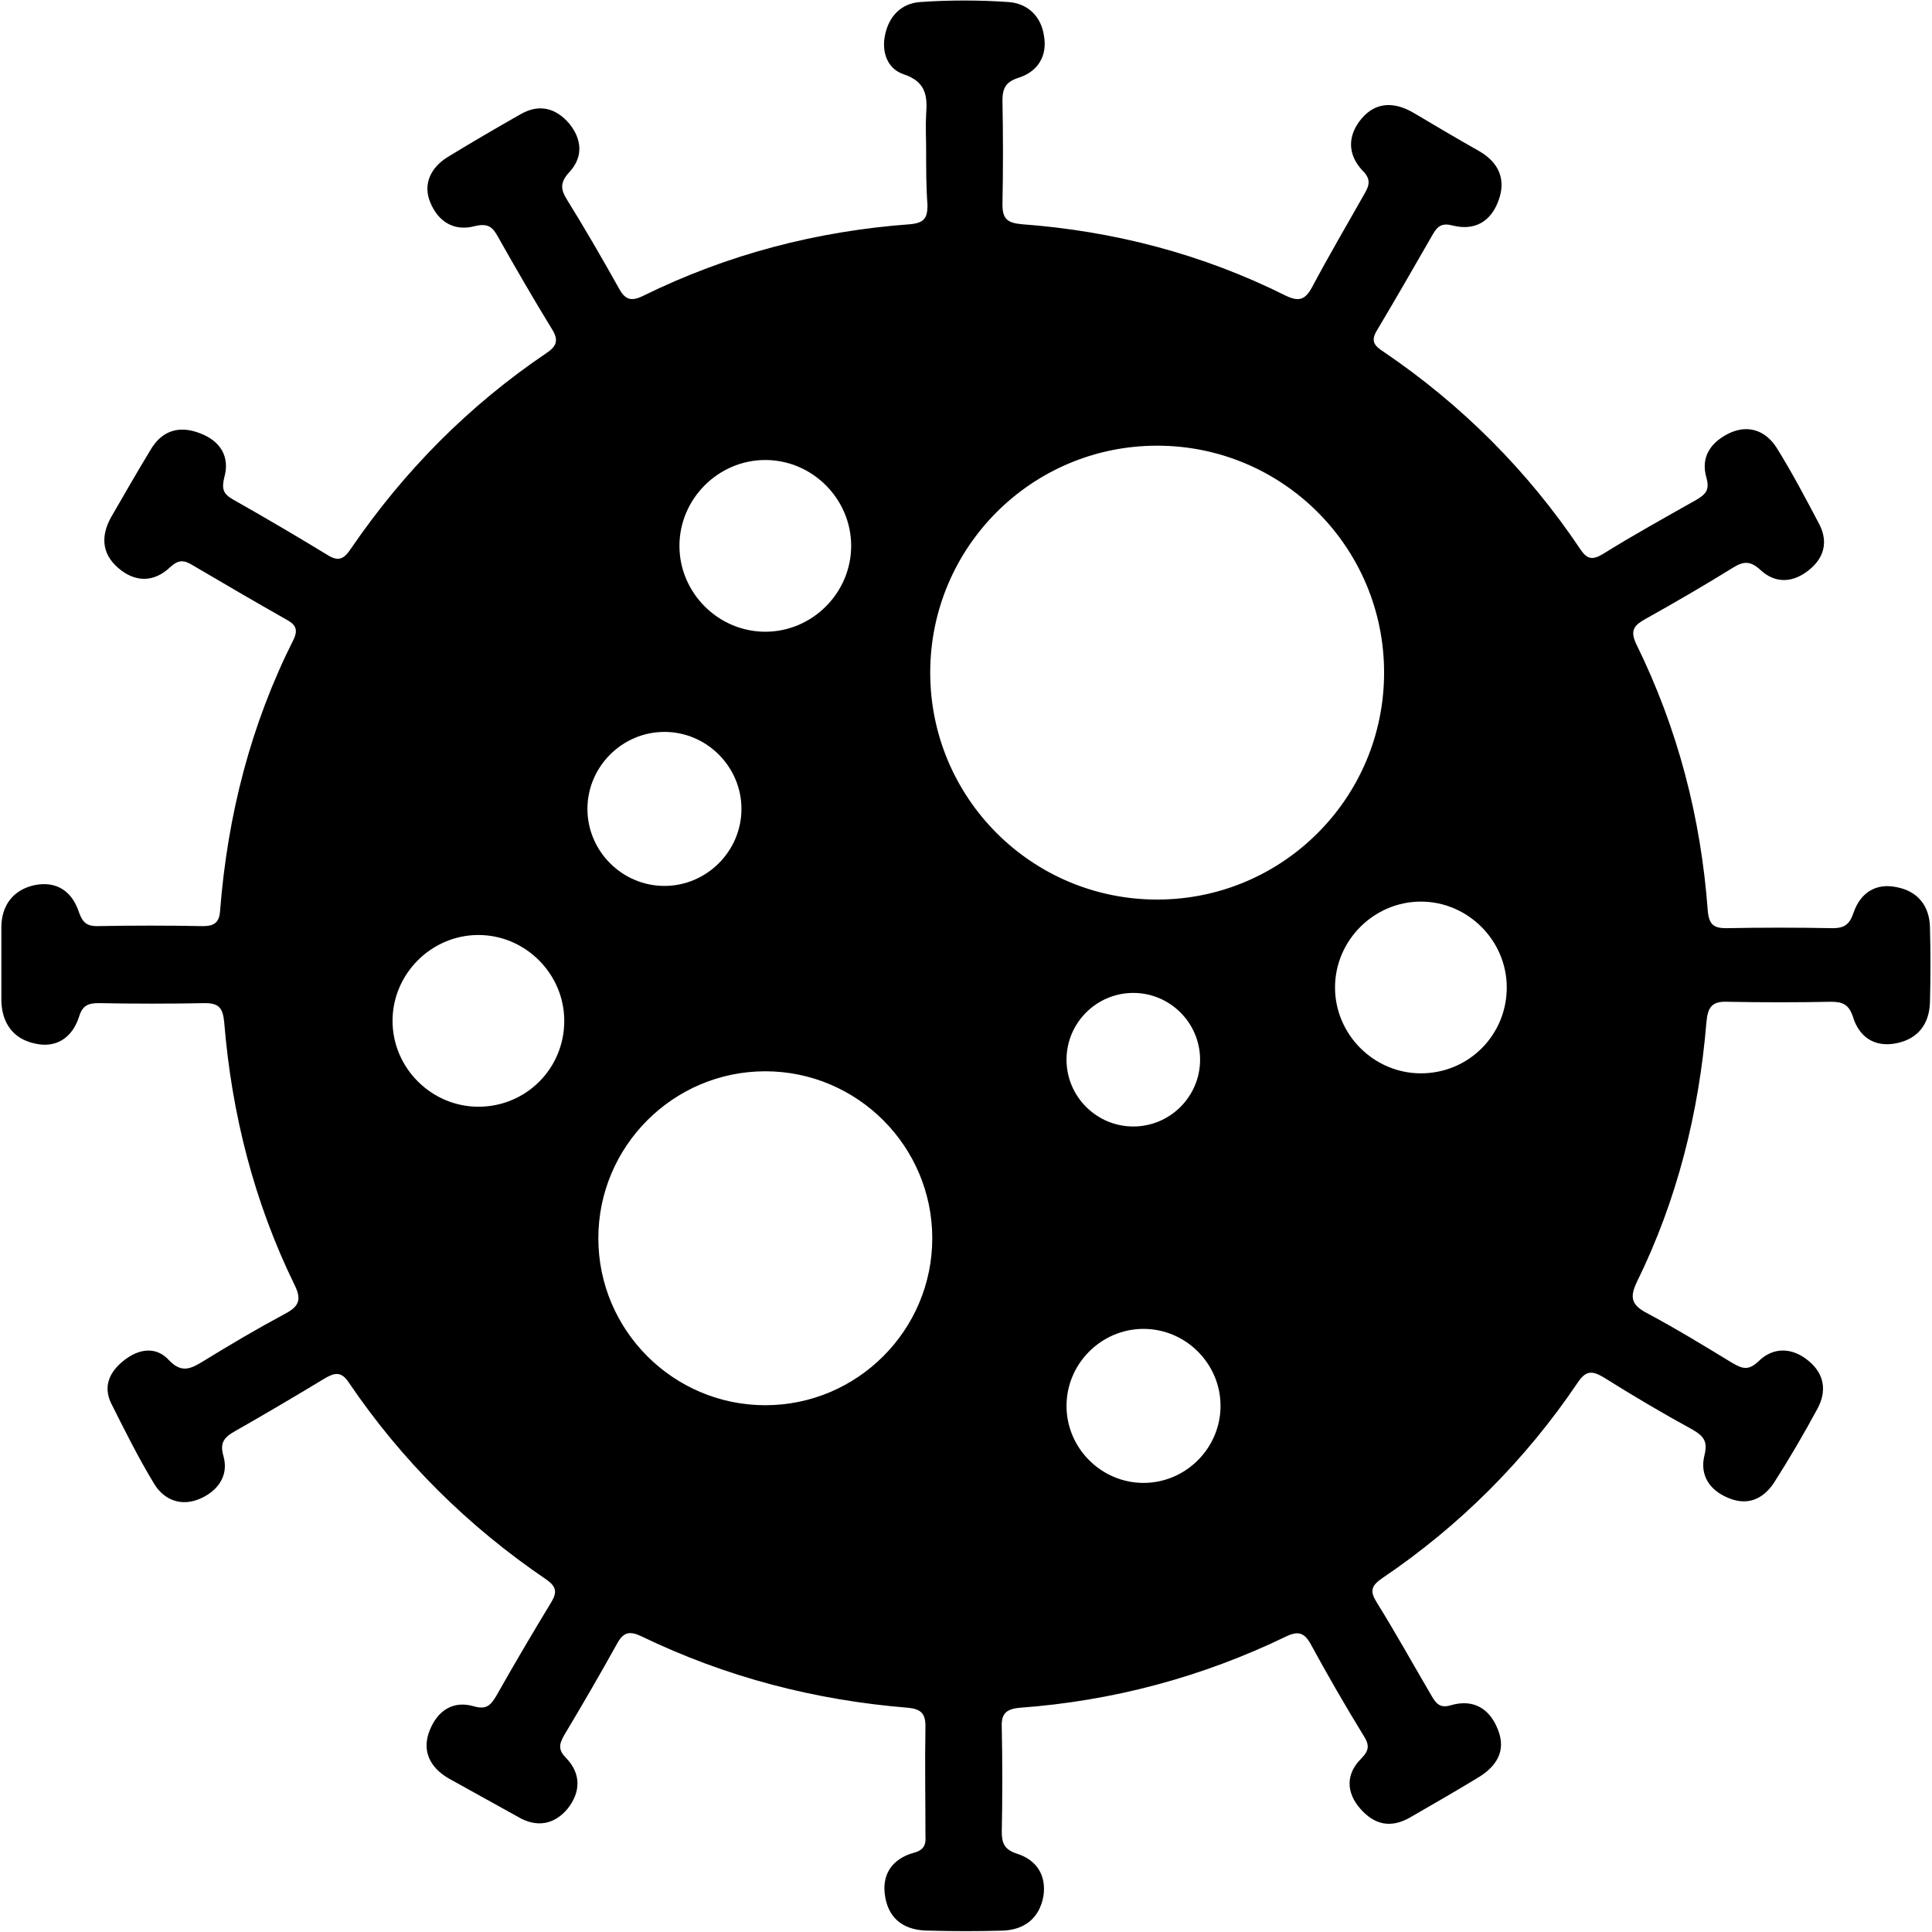
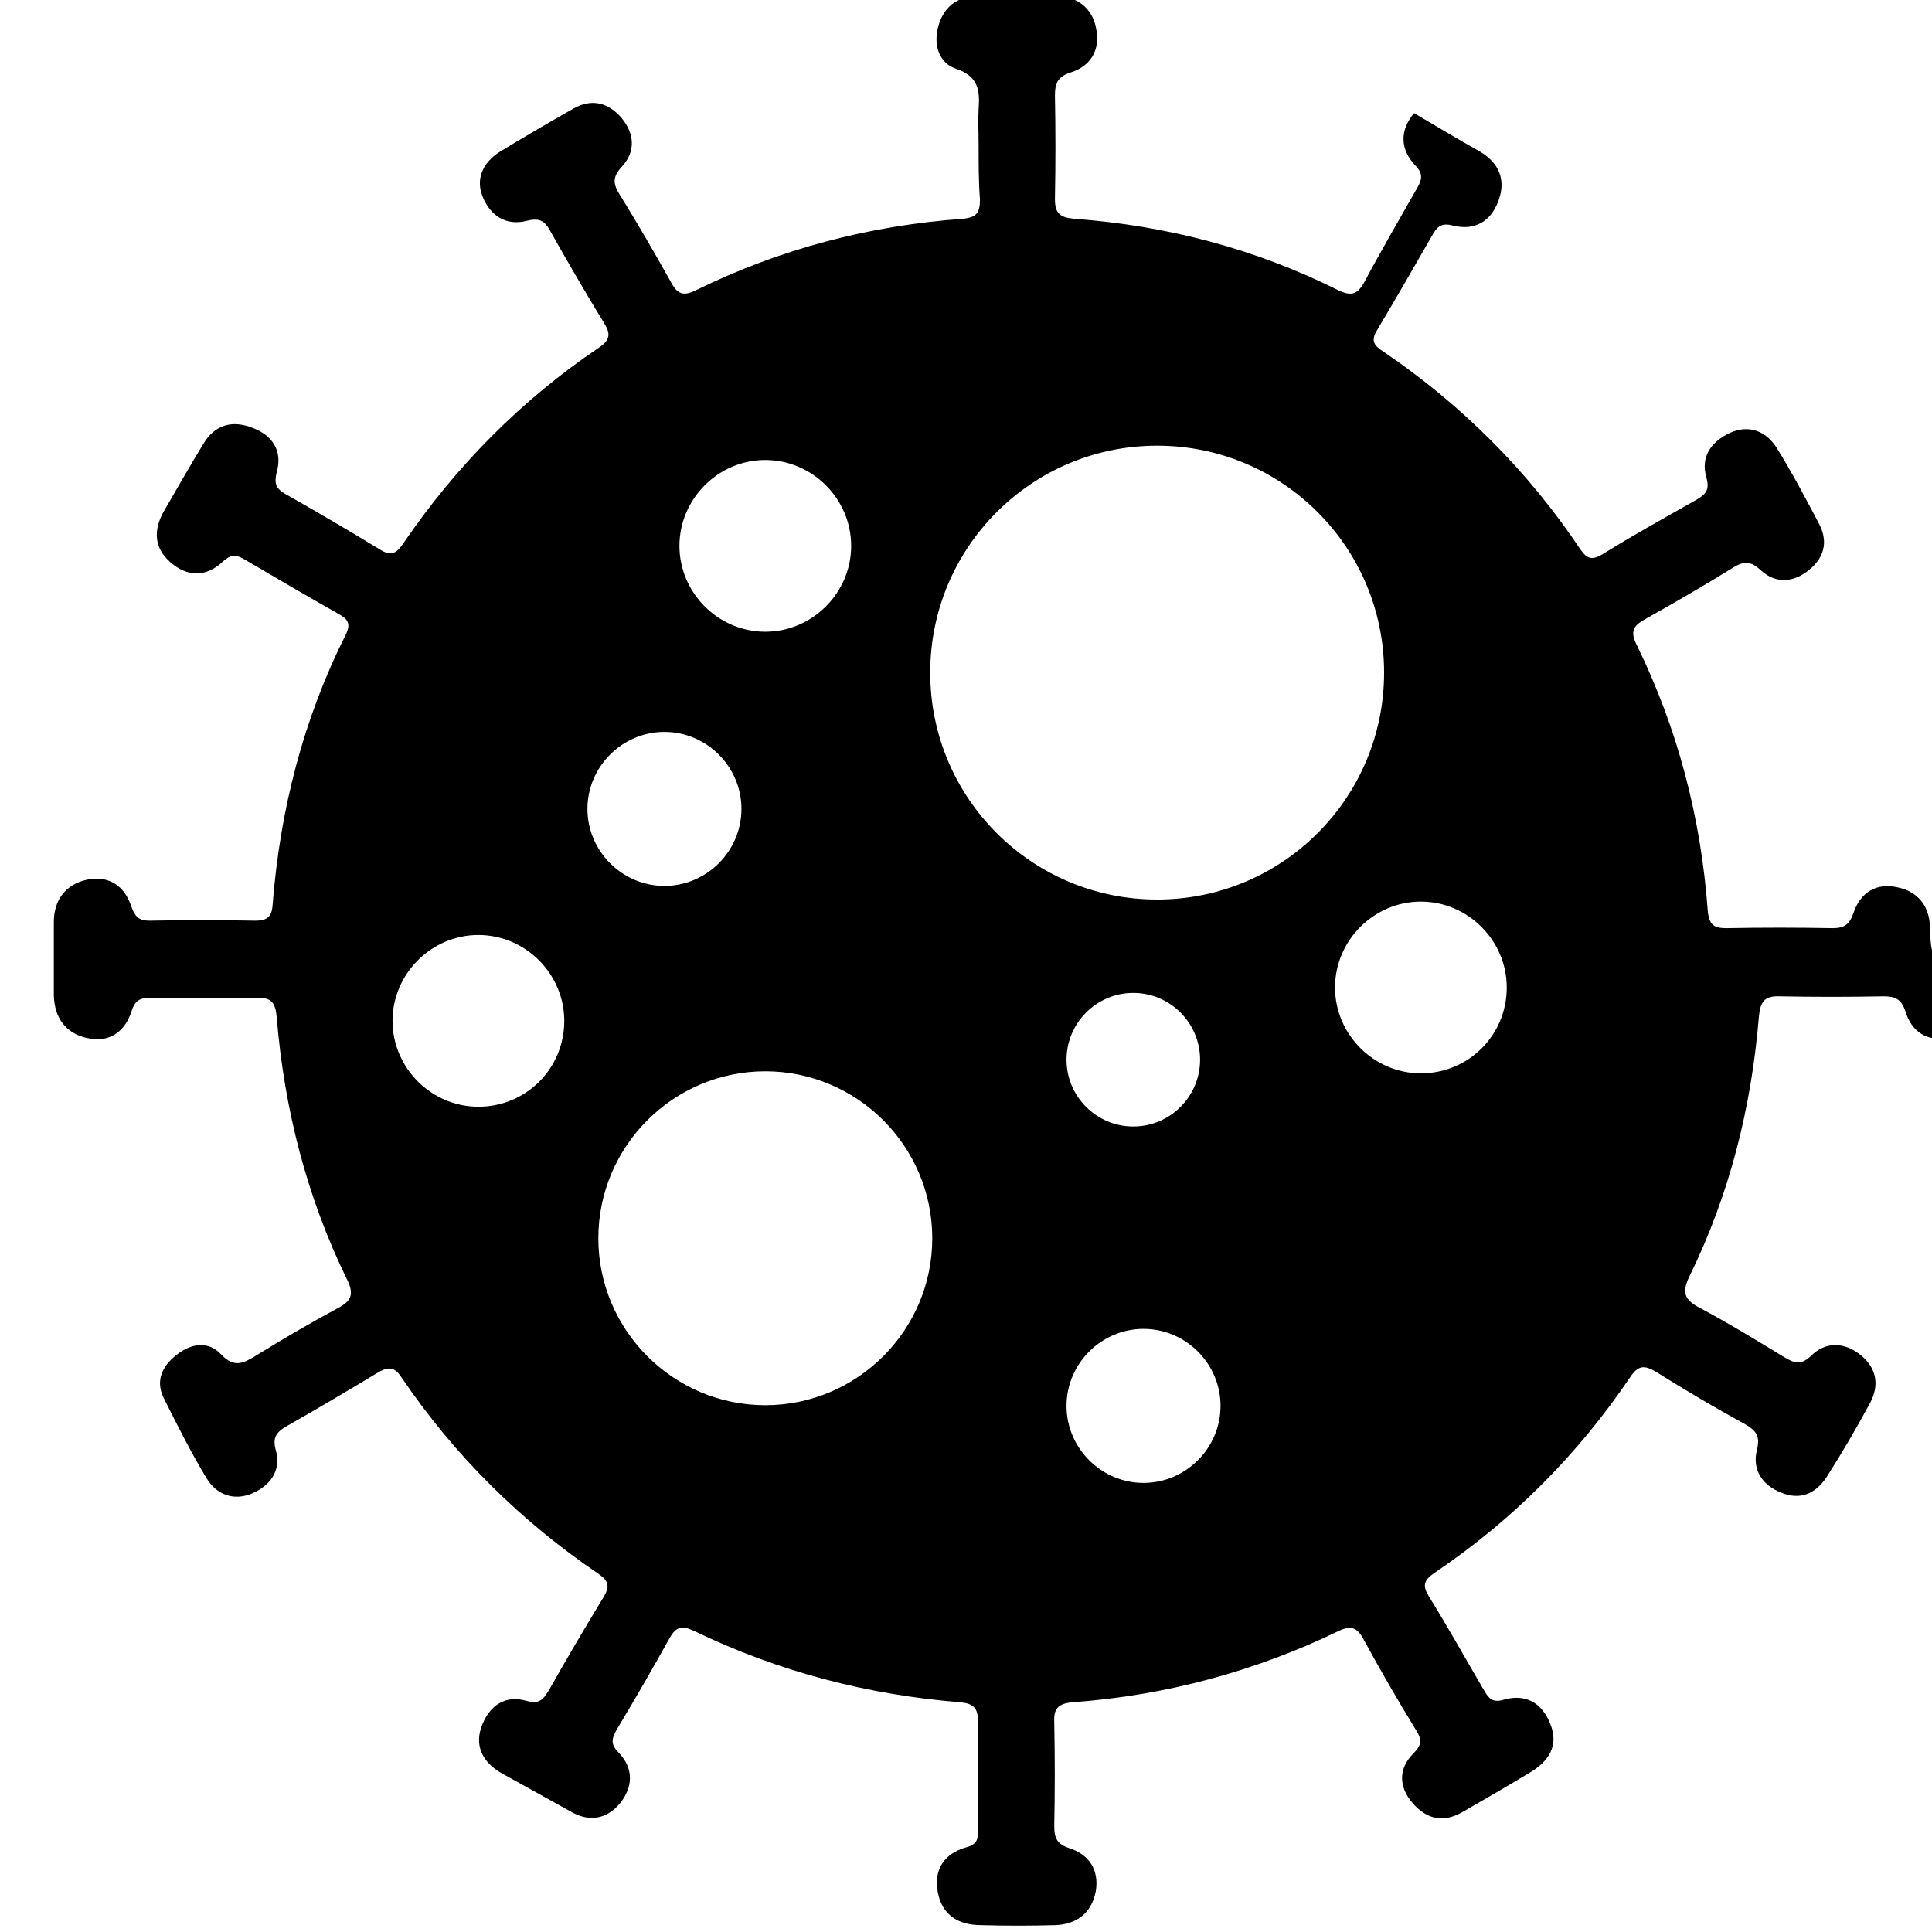
<svg xmlns="http://www.w3.org/2000/svg" version="1.1" id="Layer_3" x="0px" y="0px" viewBox="0 0 283.5 283.5" style="enable-background:new 0 0 283.5 283.5;" xml:space="preserve">
-   <path d="M283.2,136c-0.1-3.1-1.8-5.2-4.8-5.8c-3.1-0.7-5.4,0.8-6.4,3.7c-0.6,1.8-1.4,2.3-3.1,2.3c-5.2-0.1-10.4-0.1-15.6,0 c-1.8,0-2.5-0.5-2.7-2.5c-1-13.7-4.4-26.8-10.5-39.2c-1-2.1-0.2-2.8,1.4-3.7c4.3-2.4,8.6-4.9,12.8-7.5c1.6-1,2.6-1,4.1,0.4 c2.2,2,4.8,1.8,7.1-0.1c2.1-1.7,2.8-4,1.5-6.6c-2-3.8-4-7.6-6.3-11.3c-1.6-2.5-4.1-3.4-6.8-2.2c-2.8,1.3-4.4,3.5-3.5,6.6 c0.5,1.8-0.1,2.4-1.4,3.2c-4.6,2.6-9.3,5.2-13.8,8c-1.5,0.9-2.3,0.8-3.3-0.7c-7.7-11.5-17.4-21.2-28.9-29c-1.4-0.9-1.9-1.6-0.9-3.2 c2.8-4.7,5.5-9.4,8.2-14.1c0.7-1.2,1.4-1.6,2.9-1.2c3.2,0.8,5.6-0.6,6.7-3.7c1.1-3,0.1-5.5-2.8-7.2c-3.2-1.8-6.4-3.7-9.6-5.6 c-2.7-1.6-5.5-1.8-7.7,0.8c-2.1,2.5-2.1,5.3,0.2,7.7c1.1,1.1,1,2,0.3,3.2c-2.6,4.6-5.3,9.2-7.8,13.9c-1,1.8-1.9,2.1-3.8,1.2 c-12.2-6.1-25.2-9.5-38.8-10.5c-2.1-0.2-2.8-0.8-2.8-2.9c0.1-5.1,0.1-10.1,0-15.2c0-1.9,0.5-2.8,2.4-3.4c2.8-0.9,4.2-3.2,3.7-6.1 c-0.4-2.9-2.4-4.8-5.2-5c-4.3-0.3-8.7-0.3-13,0c-2.7,0.2-4.5,2-5.1,4.7c-0.6,2.6,0.3,5.1,2.7,5.9c3.3,1.1,3.5,3.2,3.3,5.9 c-0.1,1.7,0,3.5,0,5.2c0,2.8,0,5.5,0.2,8.1c0,1.9-0.5,2.6-2.5,2.8c-13.7,1-26.8,4.4-39.2,10.5c-2,1-2.8,0.4-3.7-1.3 c-2.4-4.3-4.9-8.6-7.5-12.8c-1-1.6-1-2.6,0.4-4.1c2-2.2,1.8-4.8-0.1-7.1c-1.9-2.2-4.3-2.9-7-1.4c-3.7,2.1-7.3,4.2-10.9,6.4 c-2.5,1.6-3.5,4-2.5,6.5c1.1,2.8,3.4,4.4,6.5,3.6c2-0.5,2.7,0.1,3.5,1.6c2.6,4.6,5.2,9.1,7.9,13.5c1,1.6,0.7,2.5-0.8,3.5 c-11.4,7.7-20.9,17.3-28.7,28.7c-1,1.5-1.8,2-3.5,0.9c-4.6-2.8-9.2-5.5-13.8-8.1c-1.4-0.8-1.7-1.5-1.3-3.2c0.9-3.1-0.6-5.4-3.5-6.5 c-3-1.2-5.6-0.5-7.3,2.4c-2,3.3-3.9,6.6-5.8,9.9c-1.5,2.7-1.4,5.3,1,7.4c2.5,2.2,5.3,2.2,7.7-0.1c1.1-1,1.9-1.1,3.2-0.3 c4.6,2.7,9.2,5.4,13.8,8c1.3,0.7,1.8,1.4,1.1,2.9c-6.3,12.5-9.7,25.8-10.8,39.8c-0.1,1.7-0.8,2.3-2.5,2.3c-5.2-0.1-10.4-0.1-15.6,0 c-1.5,0-2.1-0.6-2.6-2c-1-3.1-3.3-4.7-6.6-4c-3.1,0.7-4.8,3-4.8,6.2c0,3.6,0,7.2,0,10.8c0.1,3.2,1.7,5.5,4.8,6.2 c3.2,0.8,5.6-0.8,6.6-3.9c0.5-1.7,1.4-2,2.9-2c5.2,0.1,10.4,0.1,15.6,0c2.1,0,2.6,0.8,2.8,2.8c1.1,13.5,4.4,26.4,10.3,38.5 c1.1,2.2,0.7,3.2-1.4,4.3c-4.1,2.2-8,4.5-11.9,6.9c-1.8,1.1-3.2,1.9-5.1-0.1c-1.9-2.1-4.5-1.7-6.7,0.1c-2,1.6-3,3.7-1.8,6.2 c2,4,4,8,6.3,11.8c1.5,2.5,4.1,3.4,6.8,2.2c2.5-1.1,4.2-3.3,3.4-6.2c-0.6-2,0.1-2.8,1.7-3.7c4.4-2.5,8.8-5.1,13.1-7.7 c1.5-0.9,2.5-1.1,3.6,0.6c7.8,11.5,17.5,21.1,29,28.9c1.4,1,1.6,1.8,0.7,3.3c-2.8,4.6-5.5,9.2-8.1,13.8c-0.8,1.3-1.4,2-3.2,1.5 c-3-0.9-5.3,0.5-6.5,3.4c-1.3,3.1,0,5.6,2.8,7.2c3.4,1.9,6.7,3.7,10.1,5.6c2.7,1.6,5.3,1.2,7.3-1.2c1.9-2.4,2-5.1-0.2-7.4 c-1.2-1.2-1.1-2-0.3-3.4c2.7-4.5,5.3-9,7.8-13.5c0.9-1.6,1.8-1.8,3.5-1c12.4,6,25.5,9.4,39.2,10.5c1.8,0.2,2.5,0.8,2.5,2.7 c-0.1,5.4,0,10.7,0,16c0.1,1.4-0.2,2.2-1.8,2.6c-3.1,0.9-4.7,3.2-4.1,6.5c0.6,3.4,3,4.9,6.4,4.9c3.6,0.1,7.2,0.1,10.8,0 c3.2-0.1,5.4-1.8,6-5c0.5-3.1-1-5.4-3.9-6.3c-1.8-0.6-2.2-1.5-2.2-3.2c0.1-5.1,0.1-10.1,0-15.2c-0.1-1.9,0.4-2.8,2.6-3 c13.7-1,26.8-4.5,39.2-10.5c1.7-0.8,2.6-0.5,3.5,1.1c2.5,4.6,5.1,9.1,7.8,13.5c0.9,1.4,0.8,2.2-0.4,3.4c-2.2,2.2-2.2,4.9-0.1,7.3 c2.1,2.4,4.5,2.9,7.3,1.3c3.3-1.9,6.6-3.8,9.9-5.8c2.7-1.6,4.3-3.9,3-7.1c-1.2-3.1-3.6-4.5-6.8-3.6c-1.6,0.5-2.2-0.1-2.9-1.3 c-2.7-4.6-5.3-9.3-8.1-13.8c-1-1.6-0.8-2.4,0.8-3.5c11.4-7.7,21-17.3,28.7-28.7c1.2-1.8,2.1-1.8,3.8-0.8c4.3,2.7,8.7,5.3,13.1,7.7 c1.7,1,2.2,1.8,1.7,3.8c-0.7,2.9,0.8,5.1,3.5,6.2c2.8,1.2,5.1,0.2,6.7-2.2c2.3-3.6,4.4-7.2,6.4-10.9c1.4-2.6,1-5.1-1.3-7 c-2.4-2-5.2-2.1-7.4,0.1c-1.5,1.4-2.4,1-3.8,0.2c-4.1-2.5-8.2-5-12.5-7.3c-2.3-1.2-2.6-2.3-1.5-4.6c5.9-12,9.1-24.8,10.2-38.1 c0.2-2.2,0.8-3.1,3.1-3c5.1,0.1,10.1,0.1,15.2,0c1.7,0,2.6,0.4,3.2,2.2c0.9,3,3.2,4.5,6.3,3.9c3.2-0.6,4.9-2.8,5-6 C283.3,143.4,283.3,139.7,283.2,136z M70.2,162.4c-6.9,0-12.6-5.7-12.6-12.6c0-6.9,5.7-12.6,12.6-12.6s12.6,5.7,12.6,12.6 C82.8,156.8,77.2,162.4,70.2,162.4z M112.3,67.5c6.9,0,12.6,5.7,12.6,12.6s-5.7,12.6-12.6,12.6c-6.9,0-12.6-5.7-12.6-12.6 S105.4,67.5,112.3,67.5z M97.5,107.4c6.2,0,11.3,5.1,11.3,11.3S103.7,130,97.5,130s-11.3-5.1-11.3-11.3S91.3,107.4,97.5,107.4z M112.3,206.2c-13.5,0-24.5-11-24.5-24.5s11-24.5,24.5-24.5s24.5,11,24.5,24.5S125.8,206.2,112.3,206.2z M167.8,217.6 c-6.2,0-11.3-5.1-11.3-11.3s5.1-11.3,11.3-11.3s11.3,5.1,11.3,11.3S174,217.6,167.8,217.6z M156.5,155.5c0-5.4,4.4-9.8,9.8-9.8 s9.8,4.4,9.8,9.8c0,5.4-4.4,9.8-9.8,9.8S156.5,160.9,156.5,155.5z M169.8,132c-18.4,0-33.3-14.9-33.3-33.3 c0-18.4,14.9-33.3,33.3-33.3c18.4,0,33.3,14.9,33.3,33.3C203.1,117.1,188.2,132,169.8,132z M208.5,157.5c-6.9,0-12.6-5.7-12.6-12.6 c0-6.9,5.7-12.6,12.6-12.6c6.9,0,12.6,5.7,12.6,12.6C221.1,151.9,215.5,157.5,208.5,157.5z" />
+   <path d="M283.2,136c-0.1-3.1-1.8-5.2-4.8-5.8c-3.1-0.7-5.4,0.8-6.4,3.7c-0.6,1.8-1.4,2.3-3.1,2.3c-5.2-0.1-10.4-0.1-15.6,0 c-1.8,0-2.5-0.5-2.7-2.5c-1-13.7-4.4-26.8-10.5-39.2c-1-2.1-0.2-2.8,1.4-3.7c4.3-2.4,8.6-4.9,12.8-7.5c1.6-1,2.6-1,4.1,0.4 c2.2,2,4.8,1.8,7.1-0.1c2.1-1.7,2.8-4,1.5-6.6c-2-3.8-4-7.6-6.3-11.3c-1.6-2.5-4.1-3.4-6.8-2.2c-2.8,1.3-4.4,3.5-3.5,6.6 c0.5,1.8-0.1,2.4-1.4,3.2c-4.6,2.6-9.3,5.2-13.8,8c-1.5,0.9-2.3,0.8-3.3-0.7c-7.7-11.5-17.4-21.2-28.9-29c-1.4-0.9-1.9-1.6-0.9-3.2 c2.8-4.7,5.5-9.4,8.2-14.1c0.7-1.2,1.4-1.6,2.9-1.2c3.2,0.8,5.6-0.6,6.7-3.7c1.1-3,0.1-5.5-2.8-7.2c-3.2-1.8-6.4-3.7-9.6-5.6 c-2.1,2.5-2.1,5.3,0.2,7.7c1.1,1.1,1,2,0.3,3.2c-2.6,4.6-5.3,9.2-7.8,13.9c-1,1.8-1.9,2.1-3.8,1.2 c-12.2-6.1-25.2-9.5-38.8-10.5c-2.1-0.2-2.8-0.8-2.8-2.9c0.1-5.1,0.1-10.1,0-15.2c0-1.9,0.5-2.8,2.4-3.4c2.8-0.9,4.2-3.2,3.7-6.1 c-0.4-2.9-2.4-4.8-5.2-5c-4.3-0.3-8.7-0.3-13,0c-2.7,0.2-4.5,2-5.1,4.7c-0.6,2.6,0.3,5.1,2.7,5.9c3.3,1.1,3.5,3.2,3.3,5.9 c-0.1,1.7,0,3.5,0,5.2c0,2.8,0,5.5,0.2,8.1c0,1.9-0.5,2.6-2.5,2.8c-13.7,1-26.8,4.4-39.2,10.5c-2,1-2.8,0.4-3.7-1.3 c-2.4-4.3-4.9-8.6-7.5-12.8c-1-1.6-1-2.6,0.4-4.1c2-2.2,1.8-4.8-0.1-7.1c-1.9-2.2-4.3-2.9-7-1.4c-3.7,2.1-7.3,4.2-10.9,6.4 c-2.5,1.6-3.5,4-2.5,6.5c1.1,2.8,3.4,4.4,6.5,3.6c2-0.5,2.7,0.1,3.5,1.6c2.6,4.6,5.2,9.1,7.9,13.5c1,1.6,0.7,2.5-0.8,3.5 c-11.4,7.7-20.9,17.3-28.7,28.7c-1,1.5-1.8,2-3.5,0.9c-4.6-2.8-9.2-5.5-13.8-8.1c-1.4-0.8-1.7-1.5-1.3-3.2c0.9-3.1-0.6-5.4-3.5-6.5 c-3-1.2-5.6-0.5-7.3,2.4c-2,3.3-3.9,6.6-5.8,9.9c-1.5,2.7-1.4,5.3,1,7.4c2.5,2.2,5.3,2.2,7.7-0.1c1.1-1,1.9-1.1,3.2-0.3 c4.6,2.7,9.2,5.4,13.8,8c1.3,0.7,1.8,1.4,1.1,2.9c-6.3,12.5-9.7,25.8-10.8,39.8c-0.1,1.7-0.8,2.3-2.5,2.3c-5.2-0.1-10.4-0.1-15.6,0 c-1.5,0-2.1-0.6-2.6-2c-1-3.1-3.3-4.7-6.6-4c-3.1,0.7-4.8,3-4.8,6.2c0,3.6,0,7.2,0,10.8c0.1,3.2,1.7,5.5,4.8,6.2 c3.2,0.8,5.6-0.8,6.6-3.9c0.5-1.7,1.4-2,2.9-2c5.2,0.1,10.4,0.1,15.6,0c2.1,0,2.6,0.8,2.8,2.8c1.1,13.5,4.4,26.4,10.3,38.5 c1.1,2.2,0.7,3.2-1.4,4.3c-4.1,2.2-8,4.5-11.9,6.9c-1.8,1.1-3.2,1.9-5.1-0.1c-1.9-2.1-4.5-1.7-6.7,0.1c-2,1.6-3,3.7-1.8,6.2 c2,4,4,8,6.3,11.8c1.5,2.5,4.1,3.4,6.8,2.2c2.5-1.1,4.2-3.3,3.4-6.2c-0.6-2,0.1-2.8,1.7-3.7c4.4-2.5,8.8-5.1,13.1-7.7 c1.5-0.9,2.5-1.1,3.6,0.6c7.8,11.5,17.5,21.1,29,28.9c1.4,1,1.6,1.8,0.7,3.3c-2.8,4.6-5.5,9.2-8.1,13.8c-0.8,1.3-1.4,2-3.2,1.5 c-3-0.9-5.3,0.5-6.5,3.4c-1.3,3.1,0,5.6,2.8,7.2c3.4,1.9,6.7,3.7,10.1,5.6c2.7,1.6,5.3,1.2,7.3-1.2c1.9-2.4,2-5.1-0.2-7.4 c-1.2-1.2-1.1-2-0.3-3.4c2.7-4.5,5.3-9,7.8-13.5c0.9-1.6,1.8-1.8,3.5-1c12.4,6,25.5,9.4,39.2,10.5c1.8,0.2,2.5,0.8,2.5,2.7 c-0.1,5.4,0,10.7,0,16c0.1,1.4-0.2,2.2-1.8,2.6c-3.1,0.9-4.7,3.2-4.1,6.5c0.6,3.4,3,4.9,6.4,4.9c3.6,0.1,7.2,0.1,10.8,0 c3.2-0.1,5.4-1.8,6-5c0.5-3.1-1-5.4-3.9-6.3c-1.8-0.6-2.2-1.5-2.2-3.2c0.1-5.1,0.1-10.1,0-15.2c-0.1-1.9,0.4-2.8,2.6-3 c13.7-1,26.8-4.5,39.2-10.5c1.7-0.8,2.6-0.5,3.5,1.1c2.5,4.6,5.1,9.1,7.8,13.5c0.9,1.4,0.8,2.2-0.4,3.4c-2.2,2.2-2.2,4.9-0.1,7.3 c2.1,2.4,4.5,2.9,7.3,1.3c3.3-1.9,6.6-3.8,9.9-5.8c2.7-1.6,4.3-3.9,3-7.1c-1.2-3.1-3.6-4.5-6.8-3.6c-1.6,0.5-2.2-0.1-2.9-1.3 c-2.7-4.6-5.3-9.3-8.1-13.8c-1-1.6-0.8-2.4,0.8-3.5c11.4-7.7,21-17.3,28.7-28.7c1.2-1.8,2.1-1.8,3.8-0.8c4.3,2.7,8.7,5.3,13.1,7.7 c1.7,1,2.2,1.8,1.7,3.8c-0.7,2.9,0.8,5.1,3.5,6.2c2.8,1.2,5.1,0.2,6.7-2.2c2.3-3.6,4.4-7.2,6.4-10.9c1.4-2.6,1-5.1-1.3-7 c-2.4-2-5.2-2.1-7.4,0.1c-1.5,1.4-2.4,1-3.8,0.2c-4.1-2.5-8.2-5-12.5-7.3c-2.3-1.2-2.6-2.3-1.5-4.6c5.9-12,9.1-24.8,10.2-38.1 c0.2-2.2,0.8-3.1,3.1-3c5.1,0.1,10.1,0.1,15.2,0c1.7,0,2.6,0.4,3.2,2.2c0.9,3,3.2,4.5,6.3,3.9c3.2-0.6,4.9-2.8,5-6 C283.3,143.4,283.3,139.7,283.2,136z M70.2,162.4c-6.9,0-12.6-5.7-12.6-12.6c0-6.9,5.7-12.6,12.6-12.6s12.6,5.7,12.6,12.6 C82.8,156.8,77.2,162.4,70.2,162.4z M112.3,67.5c6.9,0,12.6,5.7,12.6,12.6s-5.7,12.6-12.6,12.6c-6.9,0-12.6-5.7-12.6-12.6 S105.4,67.5,112.3,67.5z M97.5,107.4c6.2,0,11.3,5.1,11.3,11.3S103.7,130,97.5,130s-11.3-5.1-11.3-11.3S91.3,107.4,97.5,107.4z M112.3,206.2c-13.5,0-24.5-11-24.5-24.5s11-24.5,24.5-24.5s24.5,11,24.5,24.5S125.8,206.2,112.3,206.2z M167.8,217.6 c-6.2,0-11.3-5.1-11.3-11.3s5.1-11.3,11.3-11.3s11.3,5.1,11.3,11.3S174,217.6,167.8,217.6z M156.5,155.5c0-5.4,4.4-9.8,9.8-9.8 s9.8,4.4,9.8,9.8c0,5.4-4.4,9.8-9.8,9.8S156.5,160.9,156.5,155.5z M169.8,132c-18.4,0-33.3-14.9-33.3-33.3 c0-18.4,14.9-33.3,33.3-33.3c18.4,0,33.3,14.9,33.3,33.3C203.1,117.1,188.2,132,169.8,132z M208.5,157.5c-6.9,0-12.6-5.7-12.6-12.6 c0-6.9,5.7-12.6,12.6-12.6c6.9,0,12.6,5.7,12.6,12.6C221.1,151.9,215.5,157.5,208.5,157.5z" />
</svg>